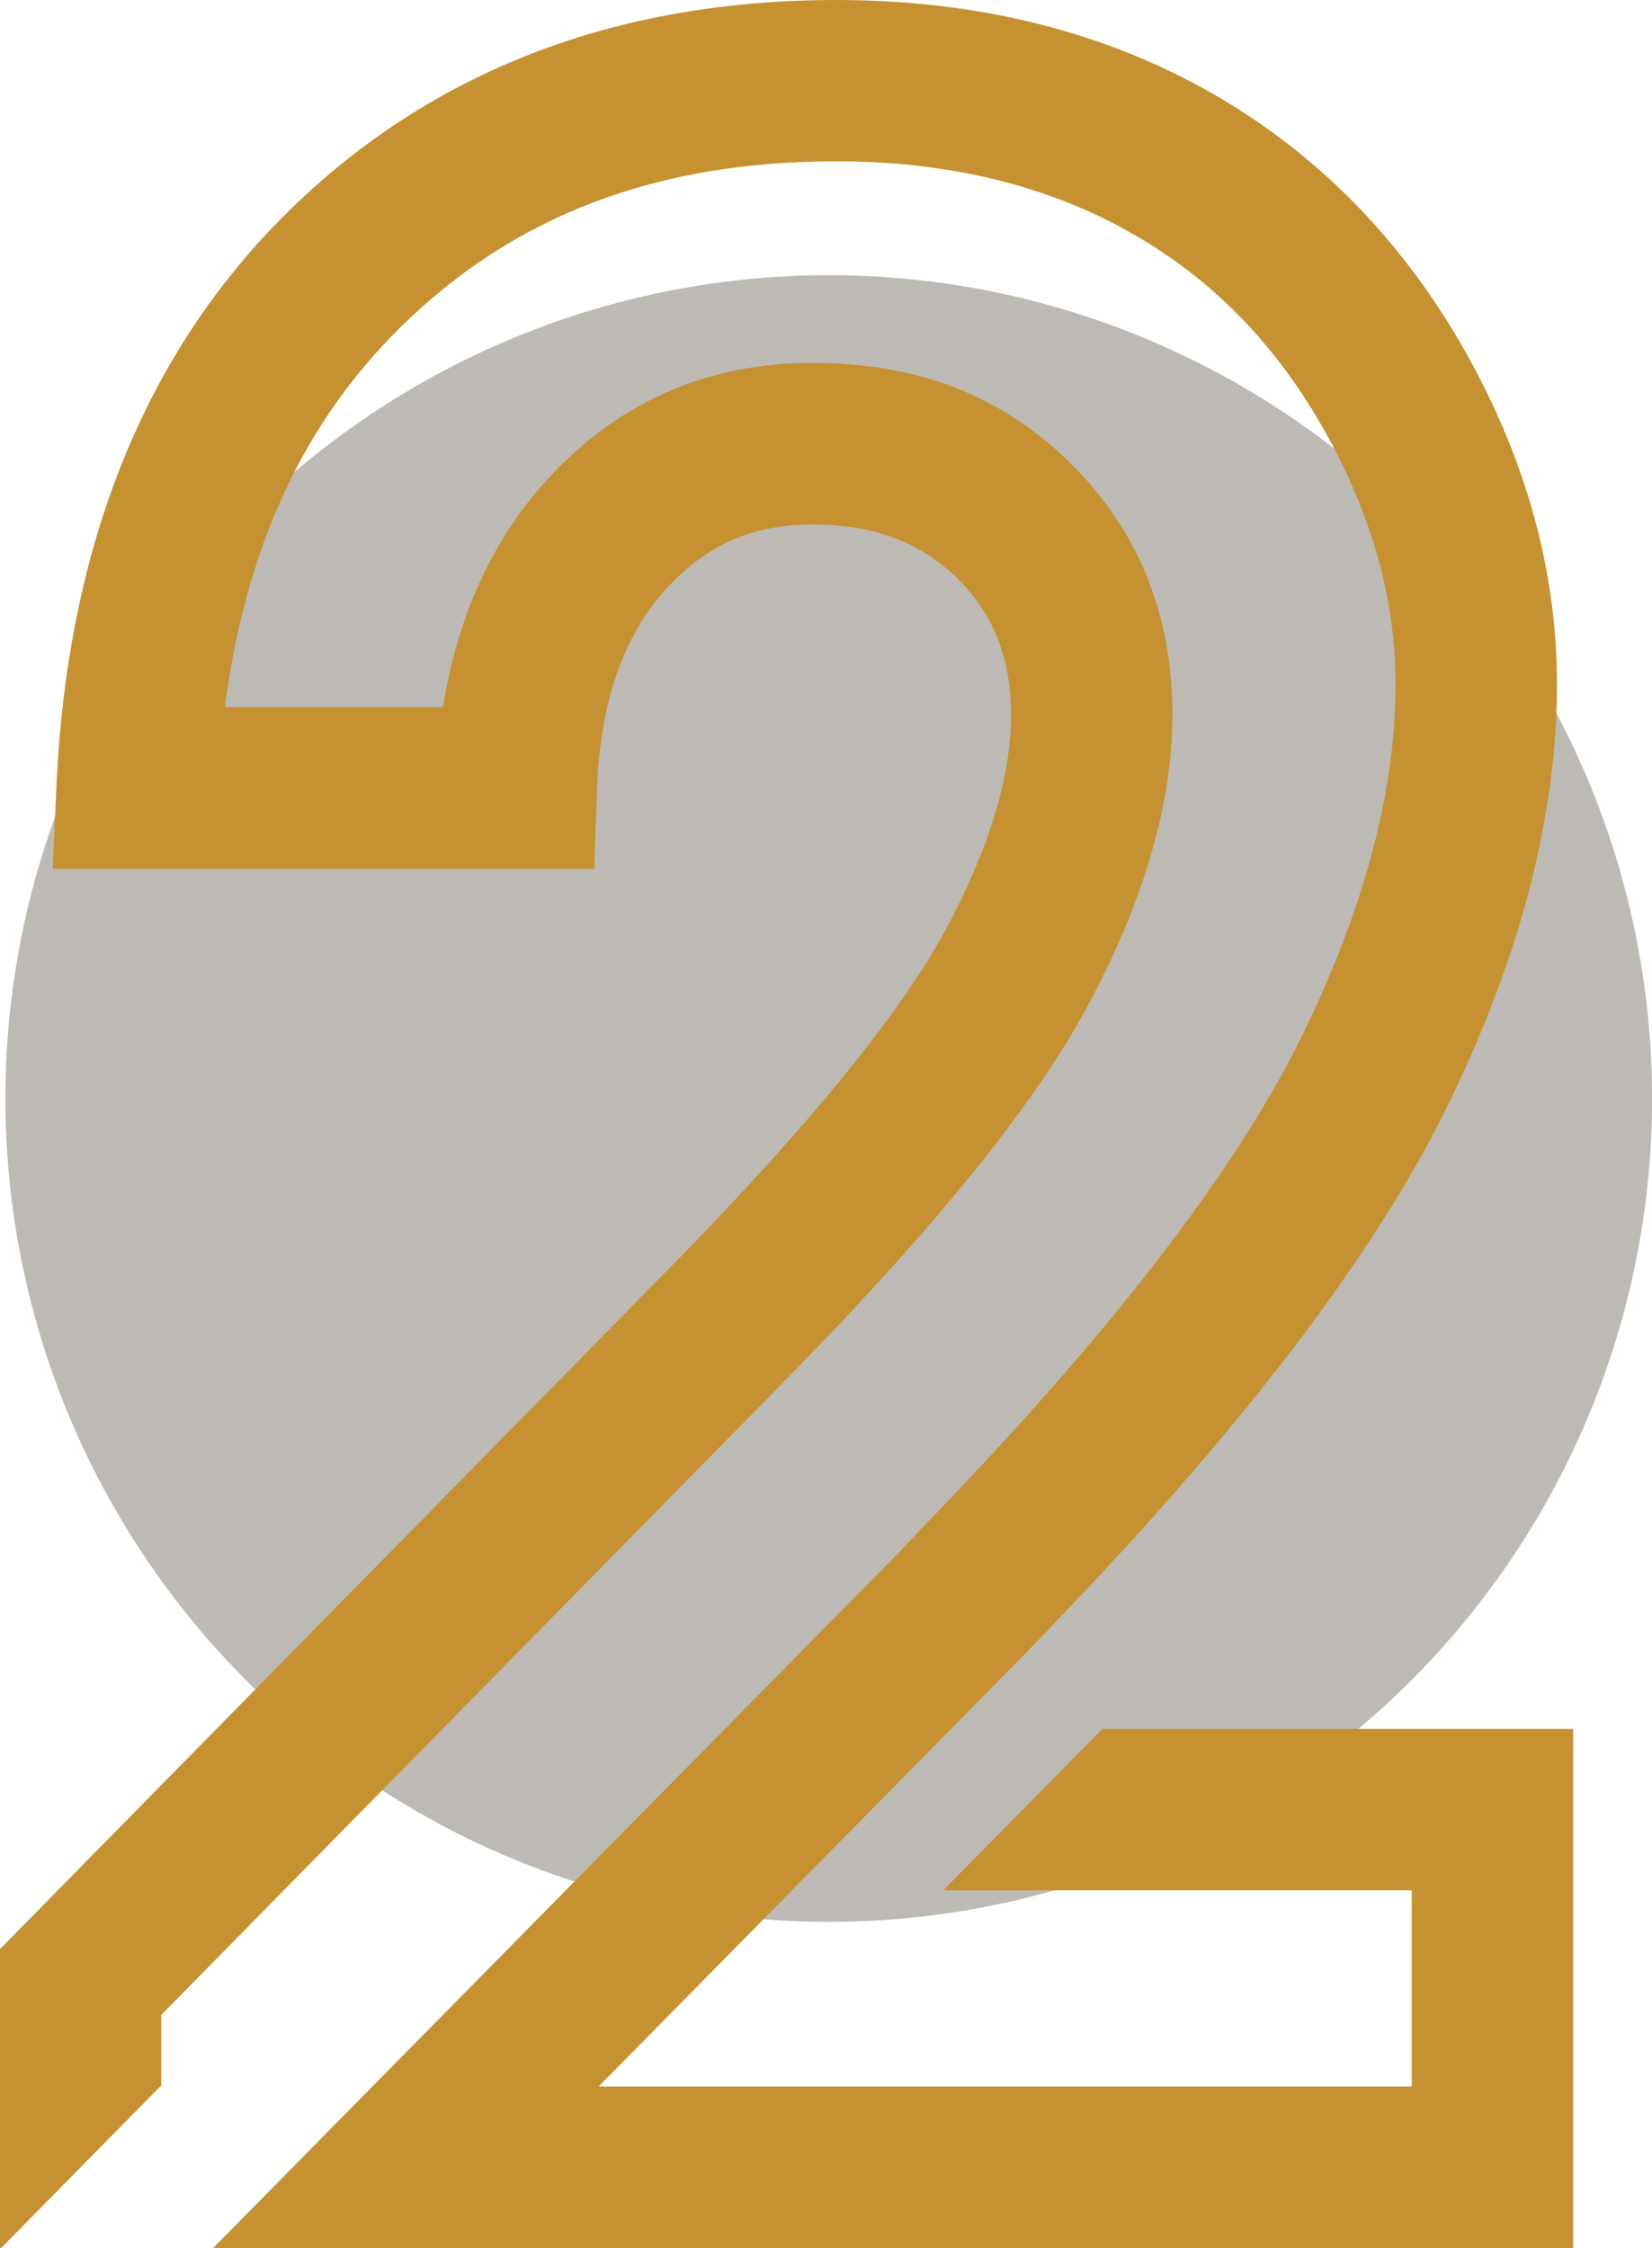
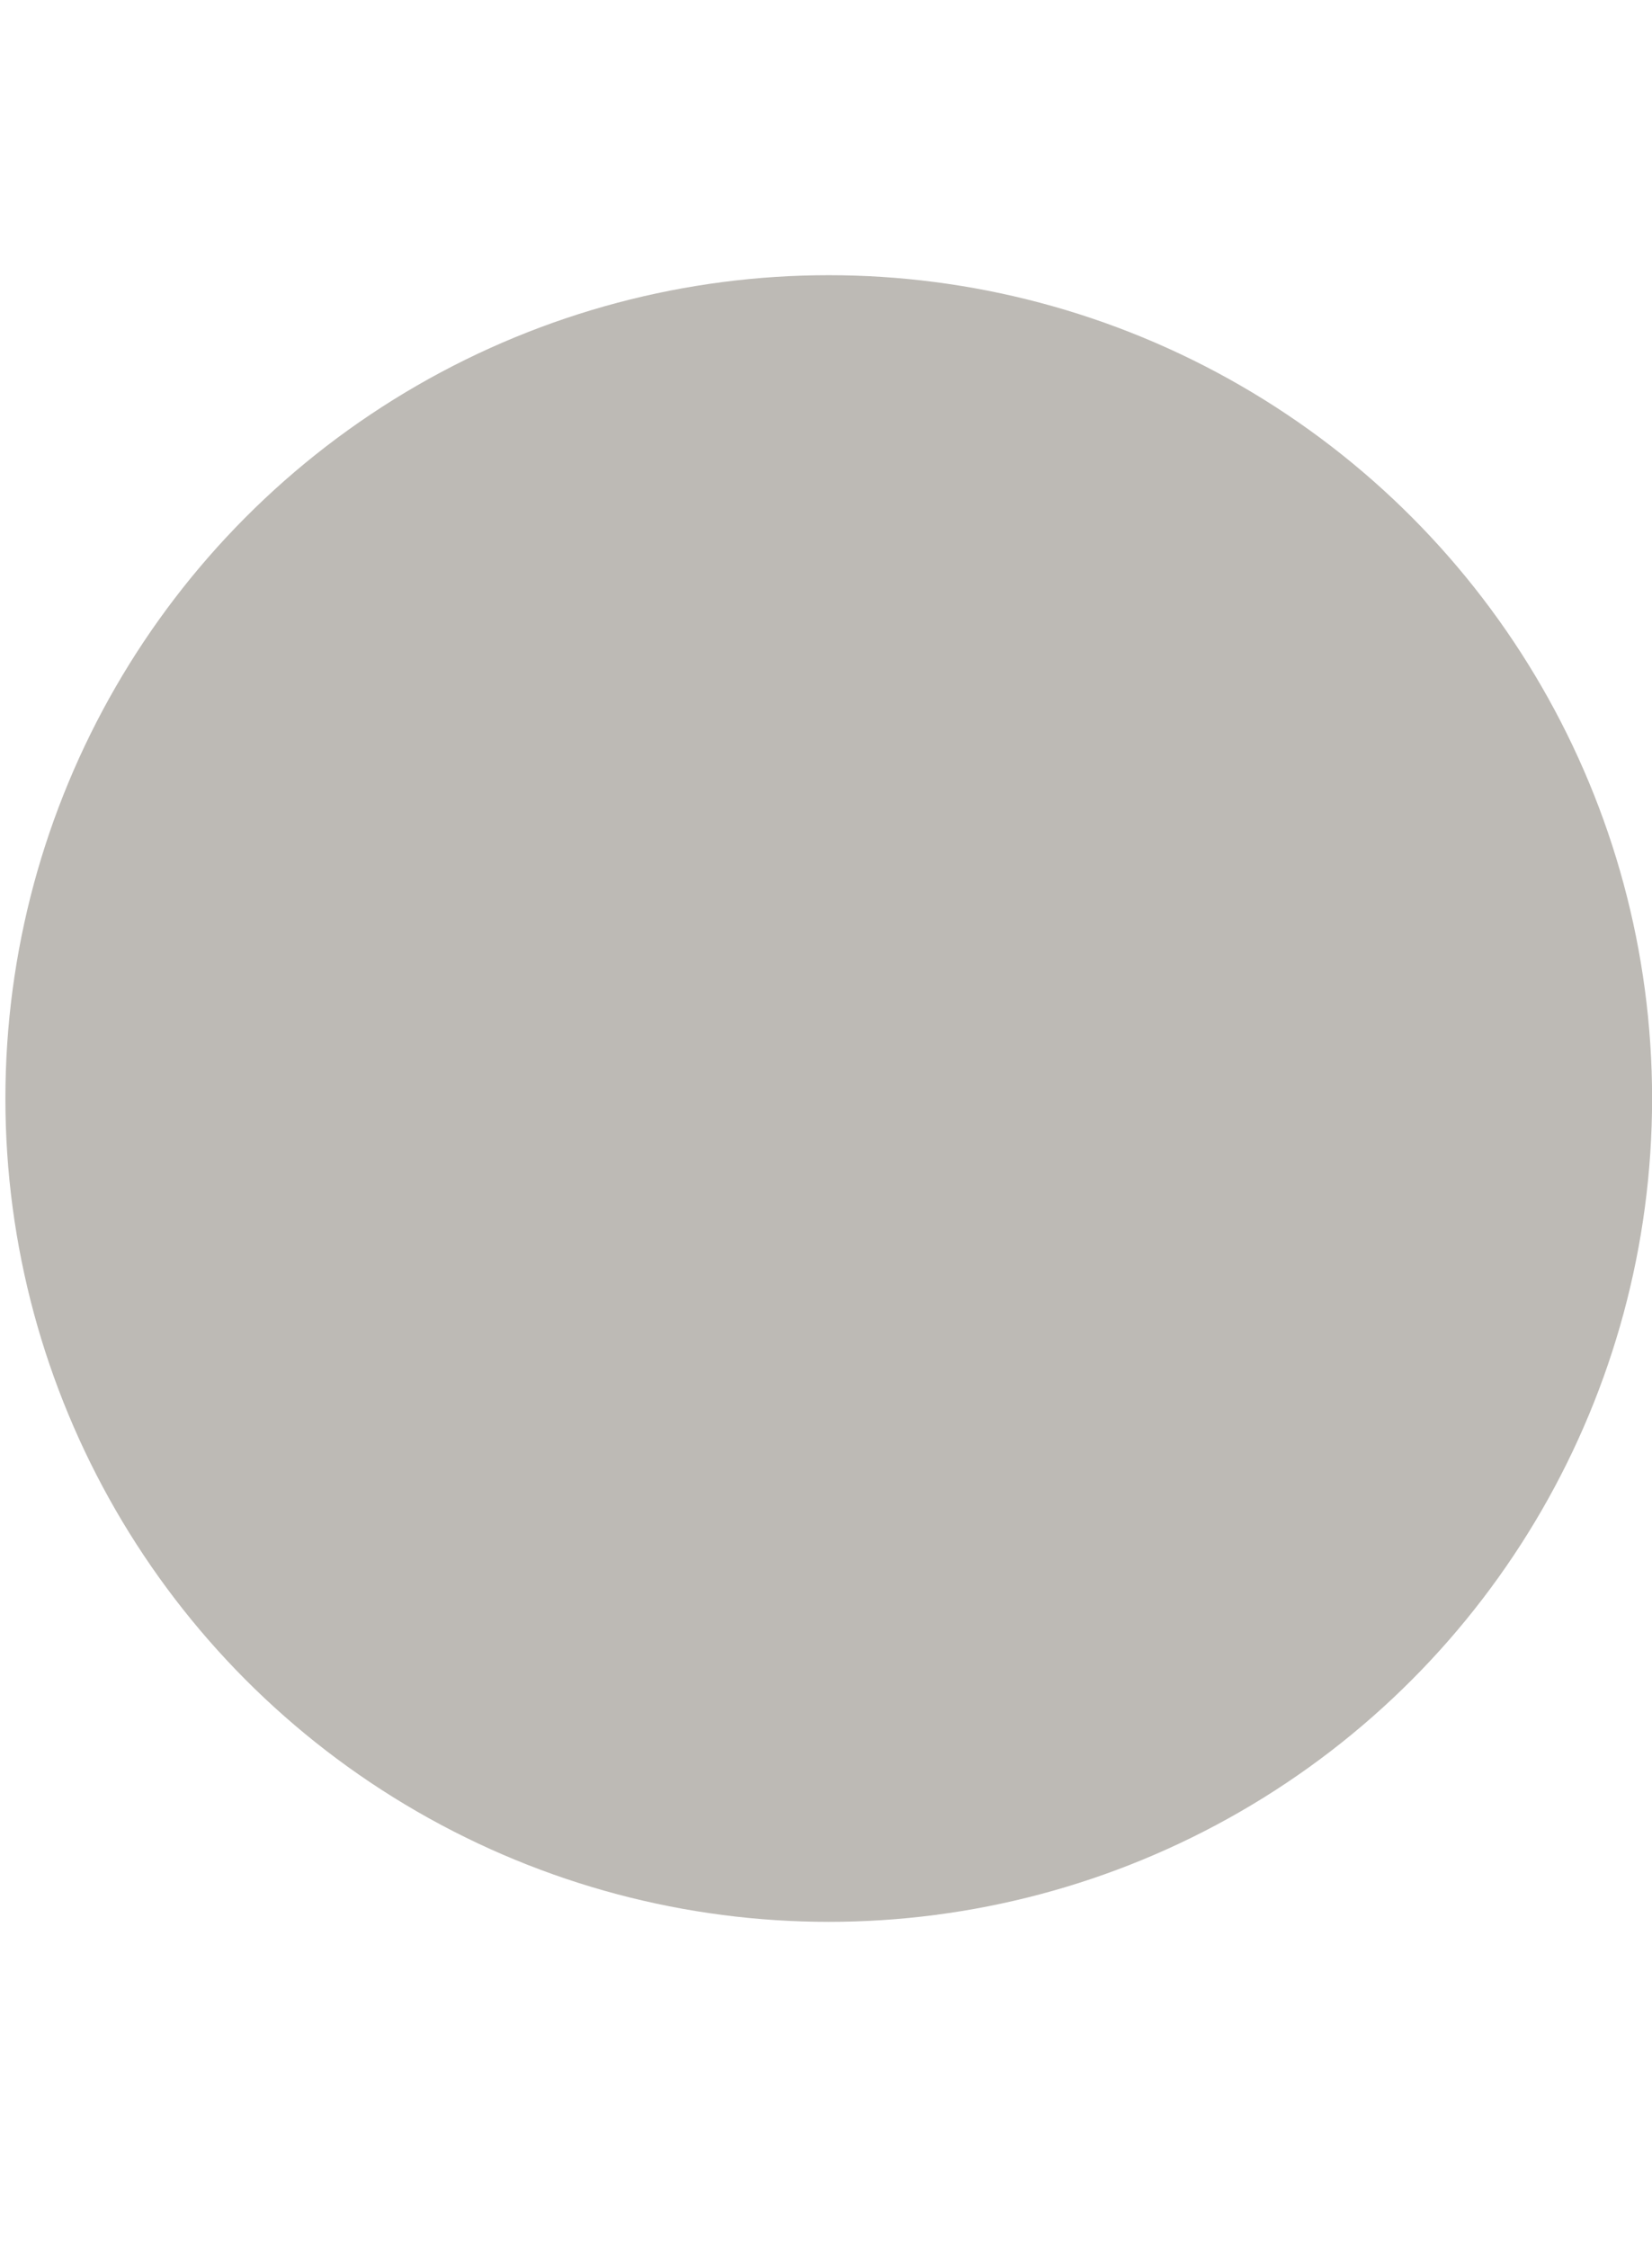
<svg xmlns="http://www.w3.org/2000/svg" id="Layer_1" data-name="Layer 1" viewBox="0 0 189.87 258.39">
  <defs>
    <style>
      .cls-1 {
        fill: #231909;
        opacity: .3;
      }

      .cls-2 {
        fill: #c69130;
      }
    </style>
  </defs>
  <circle class="cls-1" cx="95.25" cy="126.26" r="94.63" />
-   <path class="cls-2" d="M180.81,198.73v59.65H24.5l18.28-18.55,59.89-60.74h.01s4.96-5.21,4.96-5.21c20.29-21.05,34.37-39.39,41.83-54.48,7.25-14.66,10.93-28.37,10.93-40.76,0-9.96-2.88-19.99-8.55-29.81-5.72-9.89-13.09-17.24-22.55-22.45-9.44-5.2-20.6-7.84-33.17-7.84-20.69,0-37.07,6.23-50.08,19.05-11.19,11.02-17.84,25.37-20.2,43.69h25.06c1.65-10.33,5.56-18.99,11.69-25.83,8.16-9.11,18.51-13.74,30.76-13.74s21.87,3.86,29.63,11.49c7.8,7.67,11.76,17.4,11.76,28.95,0,10.2-3.3,21.5-9.8,33.57-6.28,11.66-18.24,26.32-36.56,44.82l-33.95,34.53-35.91,36.52v8.1l-.14.14L.12,258.39h-.12v-34.37l75.22-76.51c16.82-16.98,28.06-30.63,33.41-40.56,5.03-9.34,7.58-17.68,7.58-24.78,0-6.47-2.03-11.62-6.21-15.72-4.23-4.16-9.67-6.17-16.63-6.17s-12.33,2.41-16.94,7.56c-4.91,5.48-7.47,13.02-7.82,23.05l-.31,8.95H6.05l.45-9.7c1.27-27.53,10.21-49.65,26.55-65.75C49.47,8.2,70.7,0,96.14,0c15.73,0,29.9,3.41,42.12,10.14,12.32,6.79,22.3,16.69,29.66,29.41,7.32,12.68,11.03,25.83,11.03,39.09,0,15.26-4.32,31.74-12.84,48.98-8.31,16.8-23.48,36.69-45.08,59.1l-2.91,3.05-27.09,27.49-22.23,22.56h93.46v-22.56h-53.85l18.28-18.54h54.12Z" />
</svg>